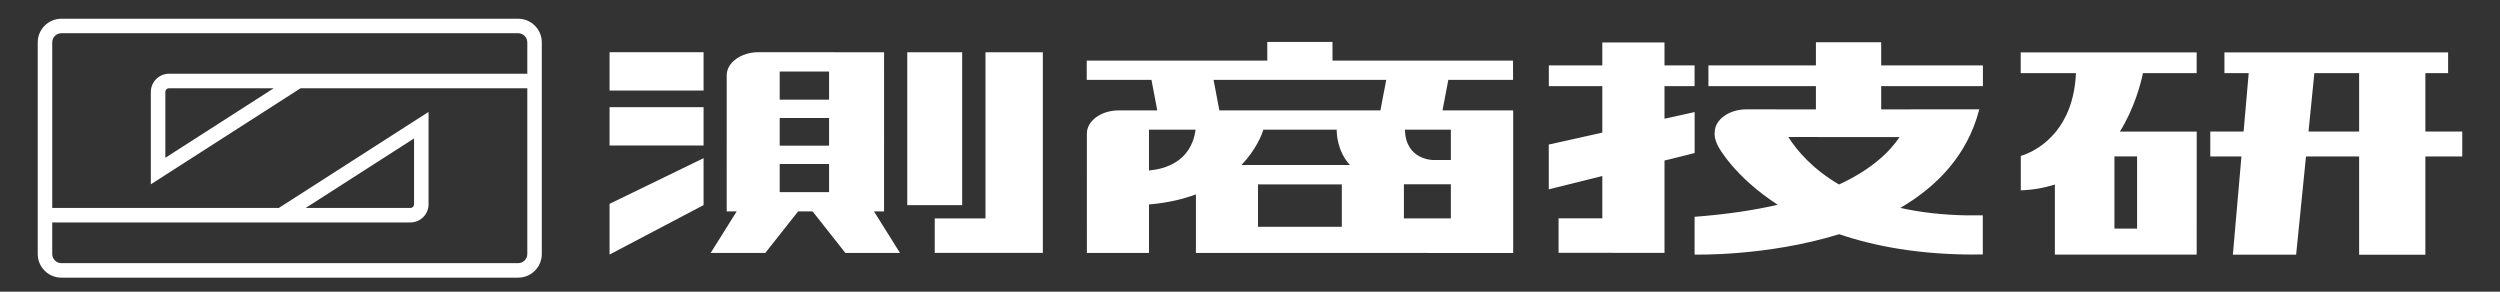
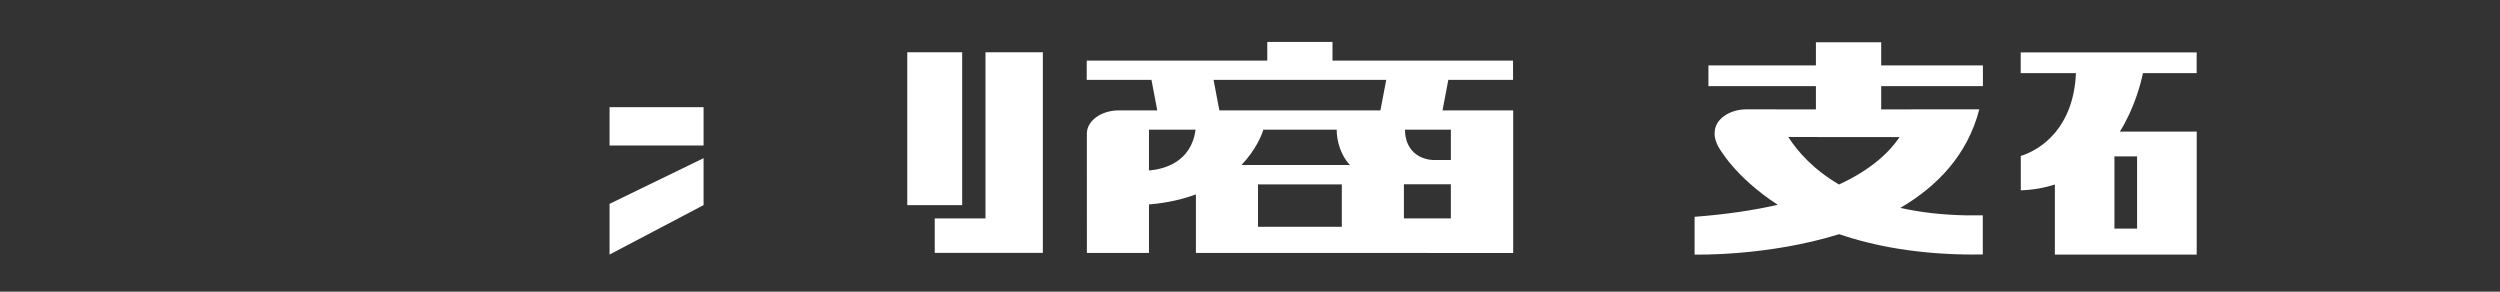
<svg xmlns="http://www.w3.org/2000/svg" version="1.1" id="レイヤー_1" x="0px" y="0px" viewBox="0 0 300 35" style="enable-background:new 0 0 300 35;" xml:space="preserve">
  <rect x="0" y="0" width="300" height="35" fill="#333333" stroke="none" />
  <style type="text/css">
	.st0{fill:#FFFFFF;}
</style>
  <g>
    <path class="st0" d="M173.798,9.584h7.767V7.271h-21.667V5.03h-7.824v2.241h-21.667v2.312h7.769l0.695,3.663l-4.621,0.002   c-2.112,0-3.826,1.25-3.826,2.77l0.003,14.337h7.451v-5.822c2.201-0.184,4.062-0.621,5.632-1.21v7.032l38.072,0.001v-17.11h-8.48   L173.798,9.584z M137.877,20.459v-4.898h5.591C142.952,19.452,139.715,20.298,137.877,20.459z M161.017,27.216H150.96v-5.092   h10.057V27.216z M148.977,19.798c1.786-1.872,2.459-3.691,2.631-4.236h8.798c-0.007,0.519,0.071,2.565,1.576,4.236H148.977z    M165.651,13.247h-19.328l-0.695-3.663h20.719L165.651,13.247z M174.103,26.211h-5.634v-4.087h0.013v-0.012h5.621V26.211z    M174.103,15.562v3.639h-2.104c0,0-3.329,0.034-3.407-3.639H174.103z" />
-     <path class="st0" d="M106.086,25.368l0.004-19.095c-0.001,0-0.003,0.001-0.004,0.001V6.272l-15.054-0.01   c-2.113,0-3.826,1.249-3.826,2.77l-0.003,16.335h1.199l-3.123,4.989h6.554l3.939-4.989h1.736l3.939,4.989H108l-3.123-4.989H106.086   z M93.565,8.587l5.923,0v3.371h-5.923V8.587z M93.565,14.157l5.923,0v3.32h-5.923V14.157z M93.565,23.053v-3.376l5.923,0   l0.001,3.375H93.565z" />
-     <rect x="73.147" y="6.266" class="st0" width="11.282" height="4.599" />
    <rect x="73.147" y="12.861" class="st0" width="11.282" height="4.599" />
    <polygon class="st0" points="73.147,30.545 84.429,24.612 84.429,18.98 73.147,24.461  " />
    <rect x="108.873" y="6.273" class="st0" width="6.588" height="18.345" />
    <polygon class="st0" points="118.259,26.211 112.168,26.211 112.168,30.345 125.141,30.345 125.141,6.273 118.259,6.273  " />
-     <path class="st0" d="M291.044,15.788V8.774h2.729V6.286h-26.841v2.488h2.913l-0.612,7.014h-3.998v2.991h3.738l-1.027,11.778h7.591   l1.183-11.778h6.376v11.787h7.948V18.779h4.428v-2.991H291.044z M283.096,15.788h-6.075l0.703-7.014h5.372V15.788z" />
    <path class="st0" d="M257.155,8.774h6.445V6.286h-21.114v2.488h6.627c-0.143,3.284-1.184,5.518-2.398,7.021l-0.13,0.152   c-1.872,2.214-4.09,2.76-4.09,2.76v4.134c1.51-0.056,2.866-0.305,4.09-0.698v8.412h17.017l0.004-14.766h-9.218   C256.121,12.985,256.876,10.113,257.155,8.774z M256.451,18.766v8.667h-2.718v-8.667H256.451z" />
    <g>
-       <polygon class="st0" points="203.357,18.364 203.357,13.442 199.74,14.248 199.74,10.337 203.35,10.337 203.35,7.849     199.74,7.849 199.74,5.093 192.278,5.093 192.278,7.849 185.861,7.849 185.861,10.337 192.278,10.337 192.278,15.912     185.853,17.345 185.853,22.719 192.278,21.12 192.278,26.199 187.028,26.199 187.028,30.333 199.74,30.347 199.74,19.264   " />
      <path class="st0" d="M225.742,10.337h12.207V7.849h-12.207V5.074h-7.832v2.775h-12.899v2.488h12.899v2.788l-4.863,0    c-0.001-0.001-0.001-0.004-0.001-0.004l-3.452-0.003c-2.115,0-3.829,1.239-3.829,2.767l-0.017,0.158    c0,0.553,0.187,1.034,0.422,1.509c0.033,0.049,1.915,3.63,7.16,7.021c-2.807,0.645-6.103,1.15-9.979,1.442v4.532    c0,0,8.669,0.244,17.352-2.446c4.229,1.445,9.56,2.446,16.225,2.446v-0.012h1.008v-4.694h-1.8v0.006    c-3.085-0.048-5.766-0.378-8.094-0.901c4.411-2.58,8.059-6.339,9.473-11.824h-8.207c0,0-0.001,0.002-0.001,0.003l-3.564,0V10.337z     M220.684,22.141c-3.082-1.802-4.965-3.949-6.089-5.697l13.358,0.001C226.795,18.174,224.65,20.304,220.684,22.141z" />
    </g>
  </g>
-   <path class="st0" d="M64.185,3.079c-0.536-0.537-1.249-0.831-2.007-0.831H7.367c-1.565,0-2.839,1.273-2.839,2.838v25.393  c0,0.758,0.295,1.471,0.832,2.007c0.536,0.537,1.249,0.831,2.007,0.831h54.811c0.758,0,1.471-0.295,2.007-0.831  c0.536-0.536,0.831-1.249,0.831-2.007V5.086C65.016,4.328,64.721,3.615,64.185,3.079z M62.178,31.578H7.367  c-0.294,0-0.57-0.114-0.777-0.322s-0.322-0.483-0.322-0.777v-3.785h42.977c0.583,0,1.131-0.227,1.543-0.639  c0.412-0.412,0.639-0.96,0.639-1.543V13.429L33.459,24.954H6.268V5.086c0-0.293,0.114-0.569,0.322-0.777  c0.207-0.207,0.483-0.322,0.777-0.322h54.811c0.293,0,0.57,0.114,0.777,0.322c0.207,0.208,0.322,0.483,0.322,0.777V8.85H20.283  c-1.204,0-2.183,0.979-2.183,2.183v11.083L36.069,10.59h27.208v19.889C63.277,31.085,62.783,31.578,62.178,31.578z M36.681,24.954  l13.006-8.343v7.9c0,0.244-0.198,0.443-0.442,0.443H36.681z M32.847,10.59l-13.006,8.343v-7.9c0-0.16,0.082-0.265,0.13-0.313  c0.048-0.048,0.153-0.129,0.313-0.129H32.847z" />
</svg>